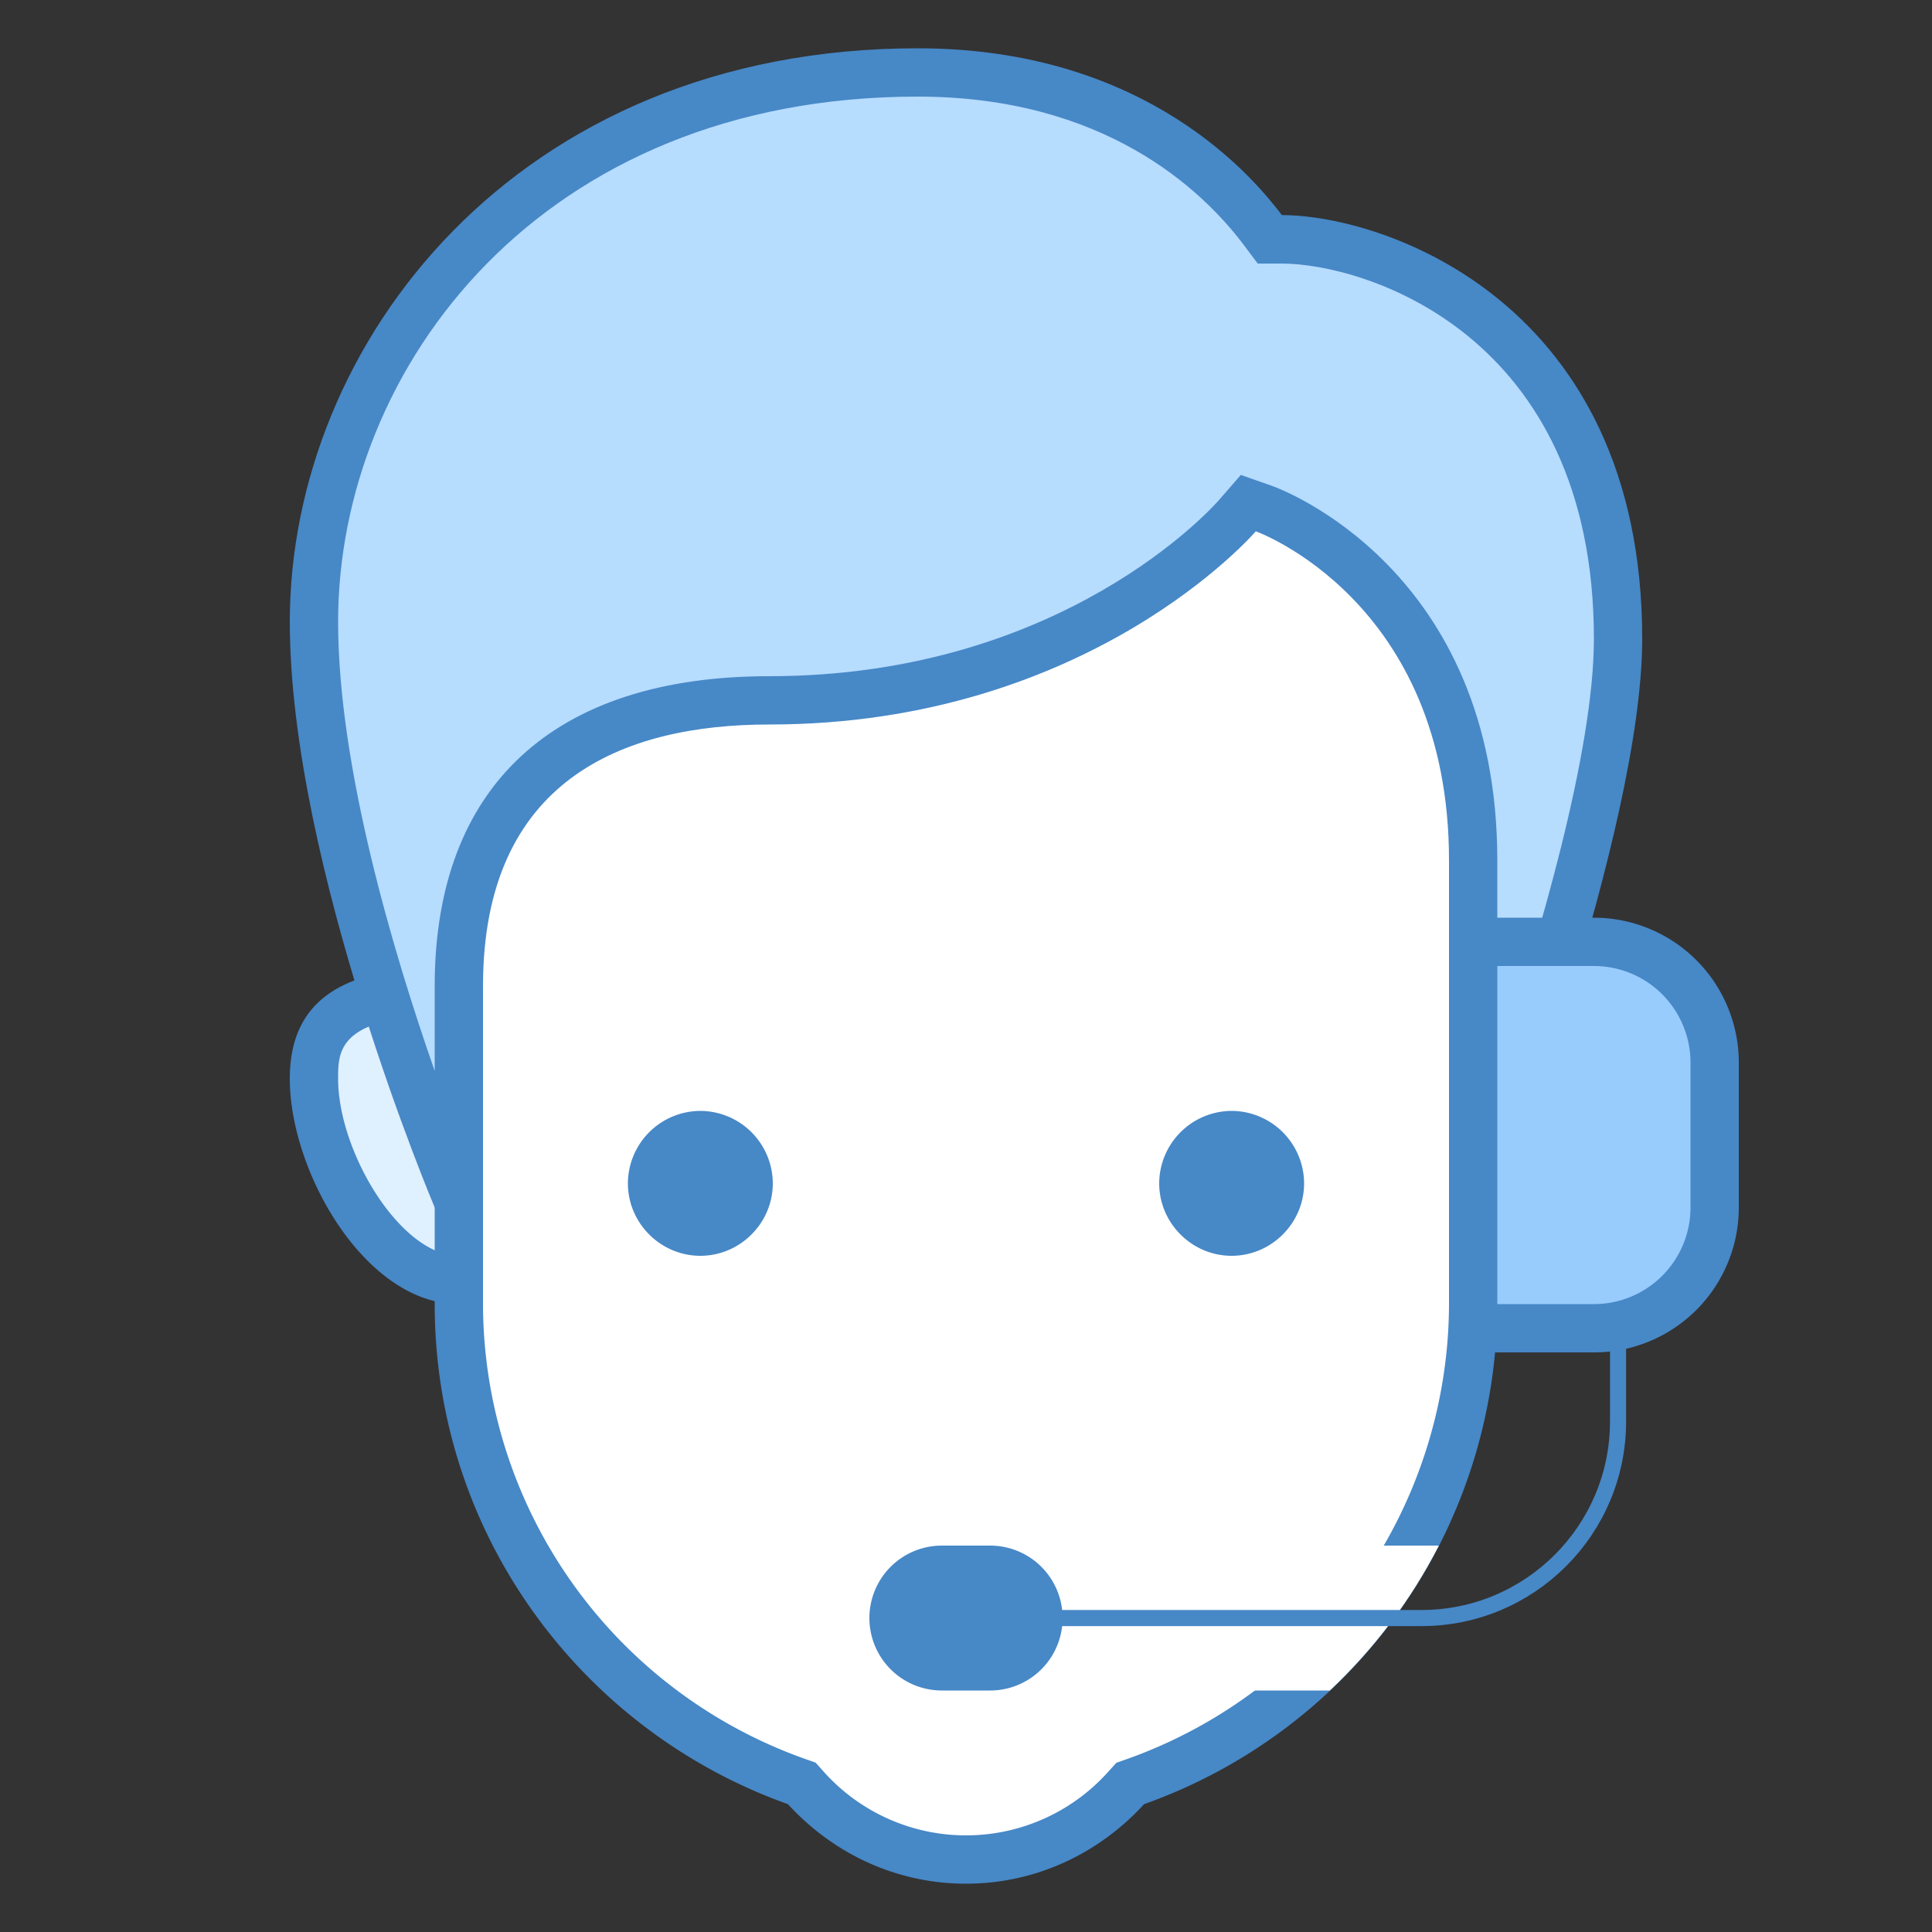
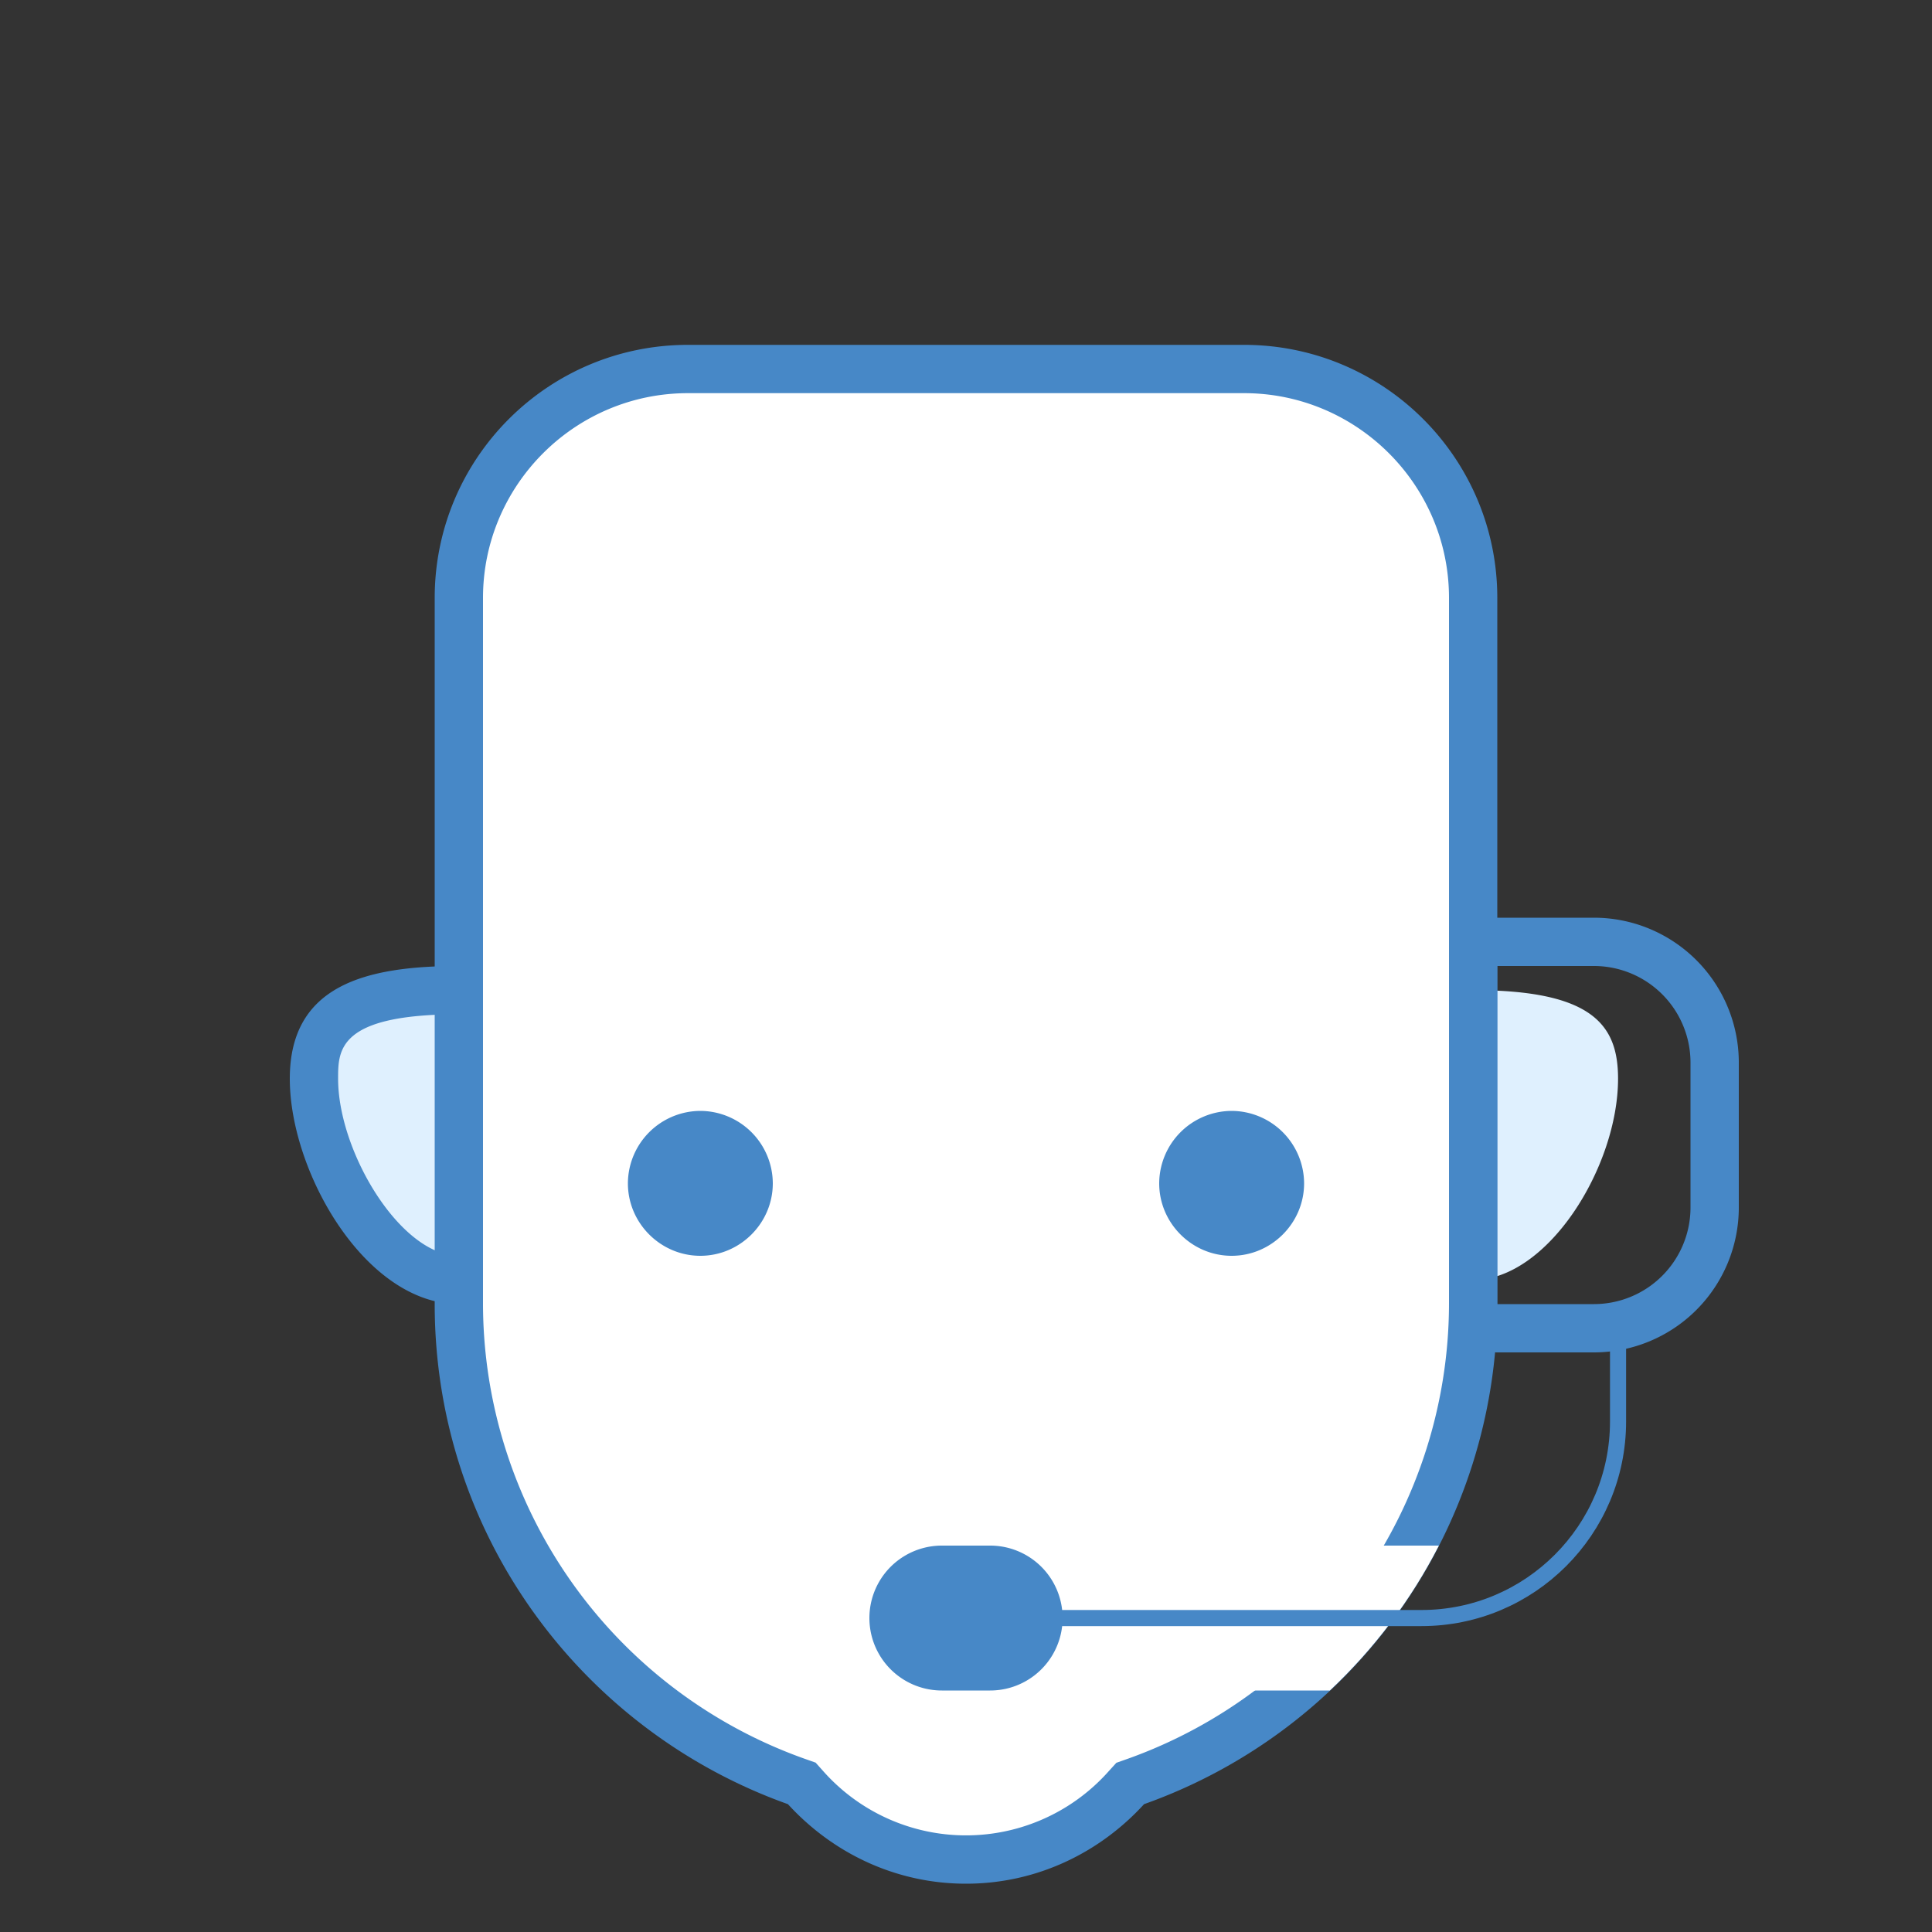
<svg xmlns="http://www.w3.org/2000/svg" viewBox="0 0 12 12" xml:space="preserve" style="fill-rule:evenodd;clip-rule:evenodd;stroke-miterlimit:10">
  <rect x="0" y="0" width="12" height="12" fill="#333333" stroke="none" />
  <path d="M9.15 7.95a.901.901 0 0 1-.9-.9c0-.496.404-.9.9-.9.747 0 .9.22.9.55 0 .546-.436 1.25-.9 1.25Z" style="fill:#dff0fe;fill-rule:nonzero" />
-   <path d="M9.15 6.3c.75 0 .75.222.75.4 0 .454-.388 1.1-.75 1.1a.75.75 0 0 1 0-1.5m0-.3a1.05 1.05 0 1 0 0 2.1c.58 0 1.05-.82 1.05-1.4S9.73 6 9.15 6Z" style="fill:#4788c7;fill-rule:nonzero" />
  <path d="M2.85 7.95c-.463 0-.9-.704-.9-1.25 0-.33.153-.55.9-.55.496 0 .9.404.9.9s-.404.9-.9.9Z" style="fill:#dff0fe;fill-rule:nonzero" />
-   <path d="M2.85 6.3a.75.75 0 0 1 0 1.5c-.362 0-.75-.646-.75-1.1 0-.178 0-.4.75-.4m0-.3c-.58 0-1.05.12-1.05.7s.47 1.4 1.05 1.4a1.05 1.05 0 1 0 0-2.1Z" style="fill:#4788c7;fill-rule:nonzero" />
+   <path d="M2.85 6.3a.75.75 0 0 1 0 1.5c-.362 0-.75-.646-.75-1.1 0-.178 0-.4.75-.4m0-.3c-.58 0-1.05.12-1.05.7s.47 1.4 1.05 1.4a1.05 1.05 0 1 0 0-2.1" style="fill:#4788c7;fill-rule:nonzero" />
  <path d="M6 11.55c-.381 0-.734-.158-.994-.445l-.026-.028-.035-.012A3.155 3.155 0 0 1 2.85 8.1V3.714c0-.784.638-1.422 1.423-1.422h3.454c.785 0 1.423.638 1.423 1.422V8.1a3.155 3.155 0 0 1-2.095 2.965l-.035.012-.025.028A1.332 1.332 0 0 1 6 11.55Z" style="fill:#fff;fill-rule:nonzero" />
  <path d="M7.727 2.442C8.429 2.442 9 3.013 9 3.714V8.1a3.007 3.007 0 0 1-1.995 2.824l-.071.025-.05.055a1.185 1.185 0 0 1-1.768 0l-.05-.056-.071-.025A3.004 3.004 0 0 1 3 8.1V3.714c0-.701.571-1.272 1.273-1.272h3.454m0-.3H4.273c-.869 0-1.573.704-1.573 1.572V8.1c0 1.434.917 2.651 2.194 3.106.275.301.666.494 1.106.494.44 0 .831-.193 1.106-.494A3.298 3.298 0 0 0 9.3 8.1V3.714c0-.868-.704-1.572-1.573-1.572Z" style="fill:#4788c7;fill-rule:nonzero" />
-   <path d="M9.15 7.35V5.343c0-1.7-1.286-2.18-1.3-2.184l-.096-.035-.068.079c-.01.011-1.012 1.147-2.907 1.147-1.244 0-1.929.631-1.929 1.775V7.35h-.049c-.169-.42-.851-2.198-.851-3.488C1.95 2.185 3.353.45 5.7.45c1.222 0 1.867.612 2.142.977l.045.06h.075c.542 0 2.088.456 2.088 2.481 0 1.014-.687 2.931-.854 3.382H9.15Z" style="fill:#b6dcfe;fill-rule:nonzero" />
-   <path d="M5.7.6c1.156 0 1.763.575 2.022.917l.09.12h.15c.503 0 1.938.428 1.938 2.331 0 .702-.342 1.861-.6 2.633V5.343c0-1.805-1.342-2.305-1.399-2.325l-.194-.068-.134.154C7.534 3.149 6.599 4.2 4.778 4.2c-1.34 0-2.078.684-2.078 1.925v.527c-.257-.735-.6-1.887-.6-2.79C2.1 2.281 3.362.6 5.7.6m0-.3C3.202.3 1.8 2.139 1.8 3.862c0 1.513.9 3.638.9 3.638H3V6.125C3 4.846 3.868 4.5 4.778 4.5 6.773 4.5 7.8 3.3 7.8 3.3S9 3.729 9 5.343V7.5h.3s.9-2.342.9-3.532c0-2.095-1.607-2.632-2.238-2.632C7.802 1.126 7.138.3 5.7.3Z" style="fill:#4788c7;fill-rule:nonzero" />
  <path d="M7.65 6.9a.452.452 0 0 0-.45.45c0 .247.203.45.45.45s.45-.203.45-.45a.452.452 0 0 0-.45-.45Zm-3.3 0a.452.452 0 0 0-.45.45c0 .247.203.45.45.45s.45-.203.45-.45a.452.452 0 0 0-.45-.45Z" style="fill:#4788c7;fill-rule:nonzero" />
-   <path d="M9.3 8.25a.15.15 0 0 1-.15-.15V6a.15.15 0 0 1 .15-.15h.6a.75.75 0 0 1 .75.75v.9a.75.75 0 0 1-.75.75h-.6Z" style="fill:#98ccfd;fill-rule:nonzero" />
  <path d="M9.9 6a.6.6 0 0 1 .6.6v.9a.6.6 0 0 1-.6.6h-.6V6h.6m0-.3h-.6A.3.3 0 0 0 9 6v2.1a.3.3 0 0 0 .3.3h.6a.9.9 0 0 0 .9-.9v-.9a.9.9 0 0 0-.9-.9Z" style="fill:#4788c7;fill-rule:nonzero" />
  <path d="m8.445 9.6-.885.9h.7c.274-.258.504-.562.677-.9h-.492Z" style="fill:#fff;fill-rule:nonzero" />
  <path d="M6.386 10.05h2.443c.674 0 1.221-.547 1.221-1.221V8.25" style="fill:none;fill-rule:nonzero;stroke:#4788c7;stroke-width:.1px" />
  <path d="M6.15 10.5h-.3a.45.45 0 0 1 0-.9h.3a.45.45 0 0 1 0 .9Z" style="fill:#4788c7;fill-rule:nonzero" />
</svg>